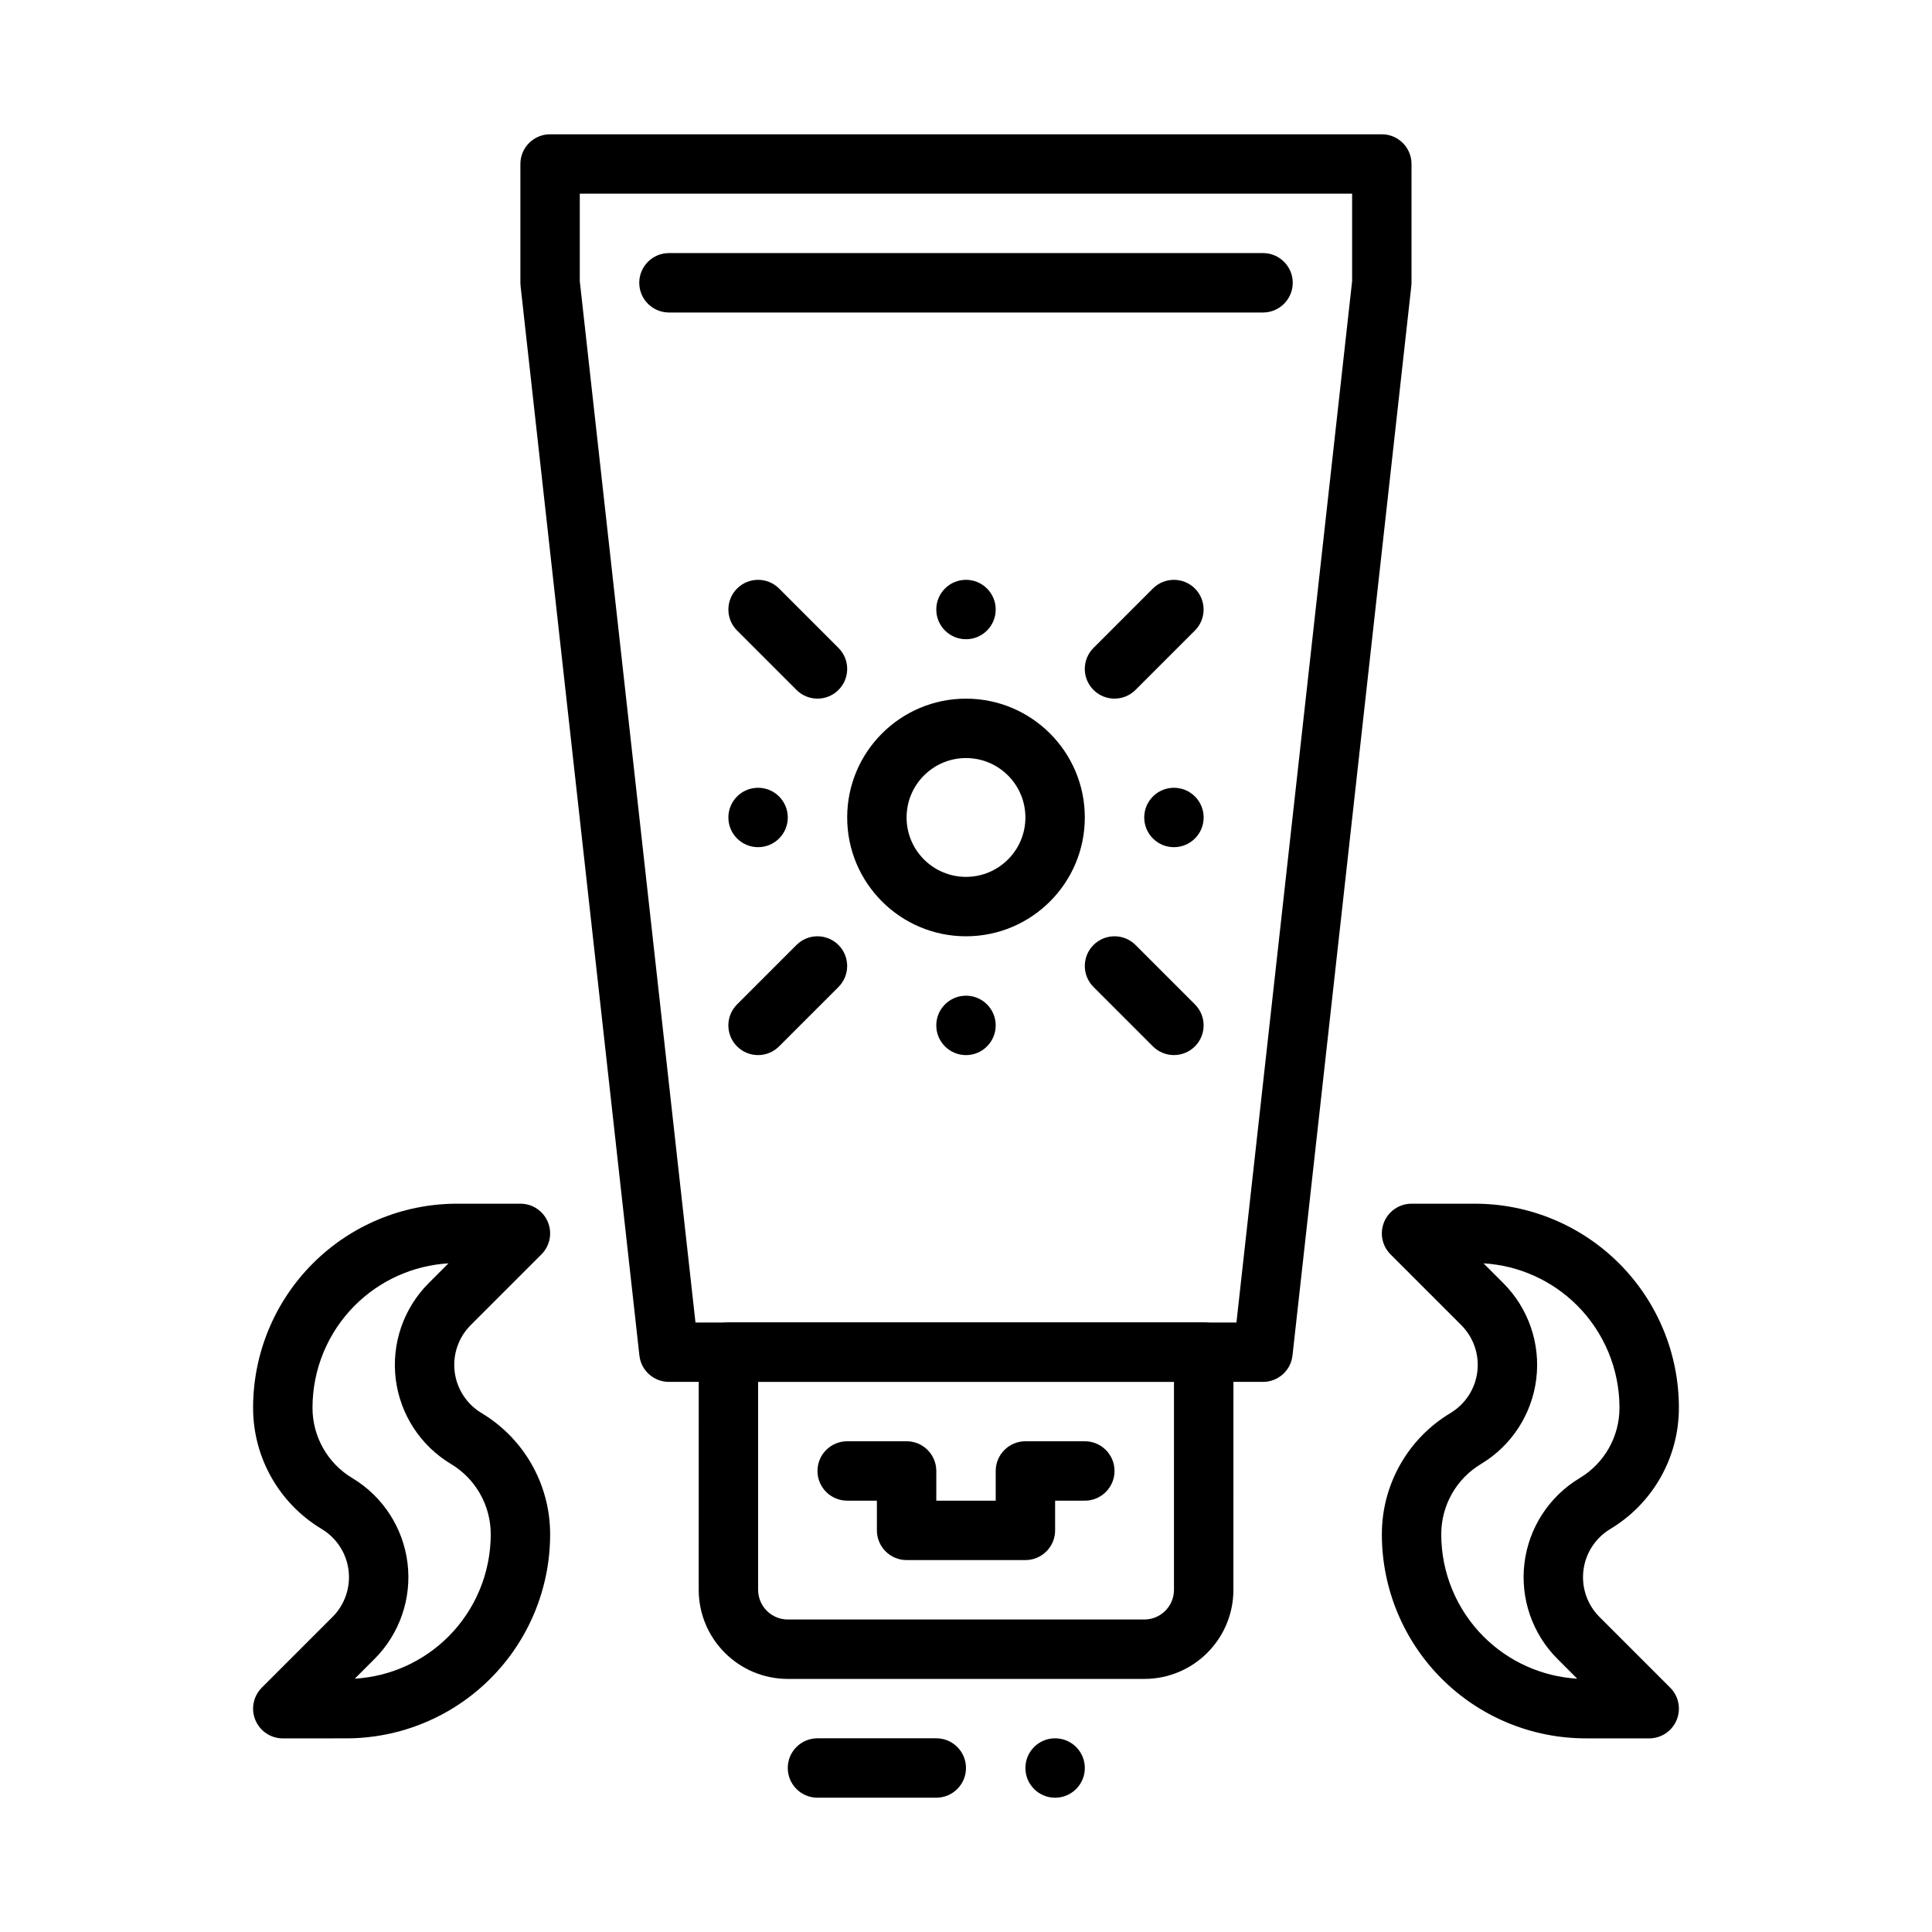
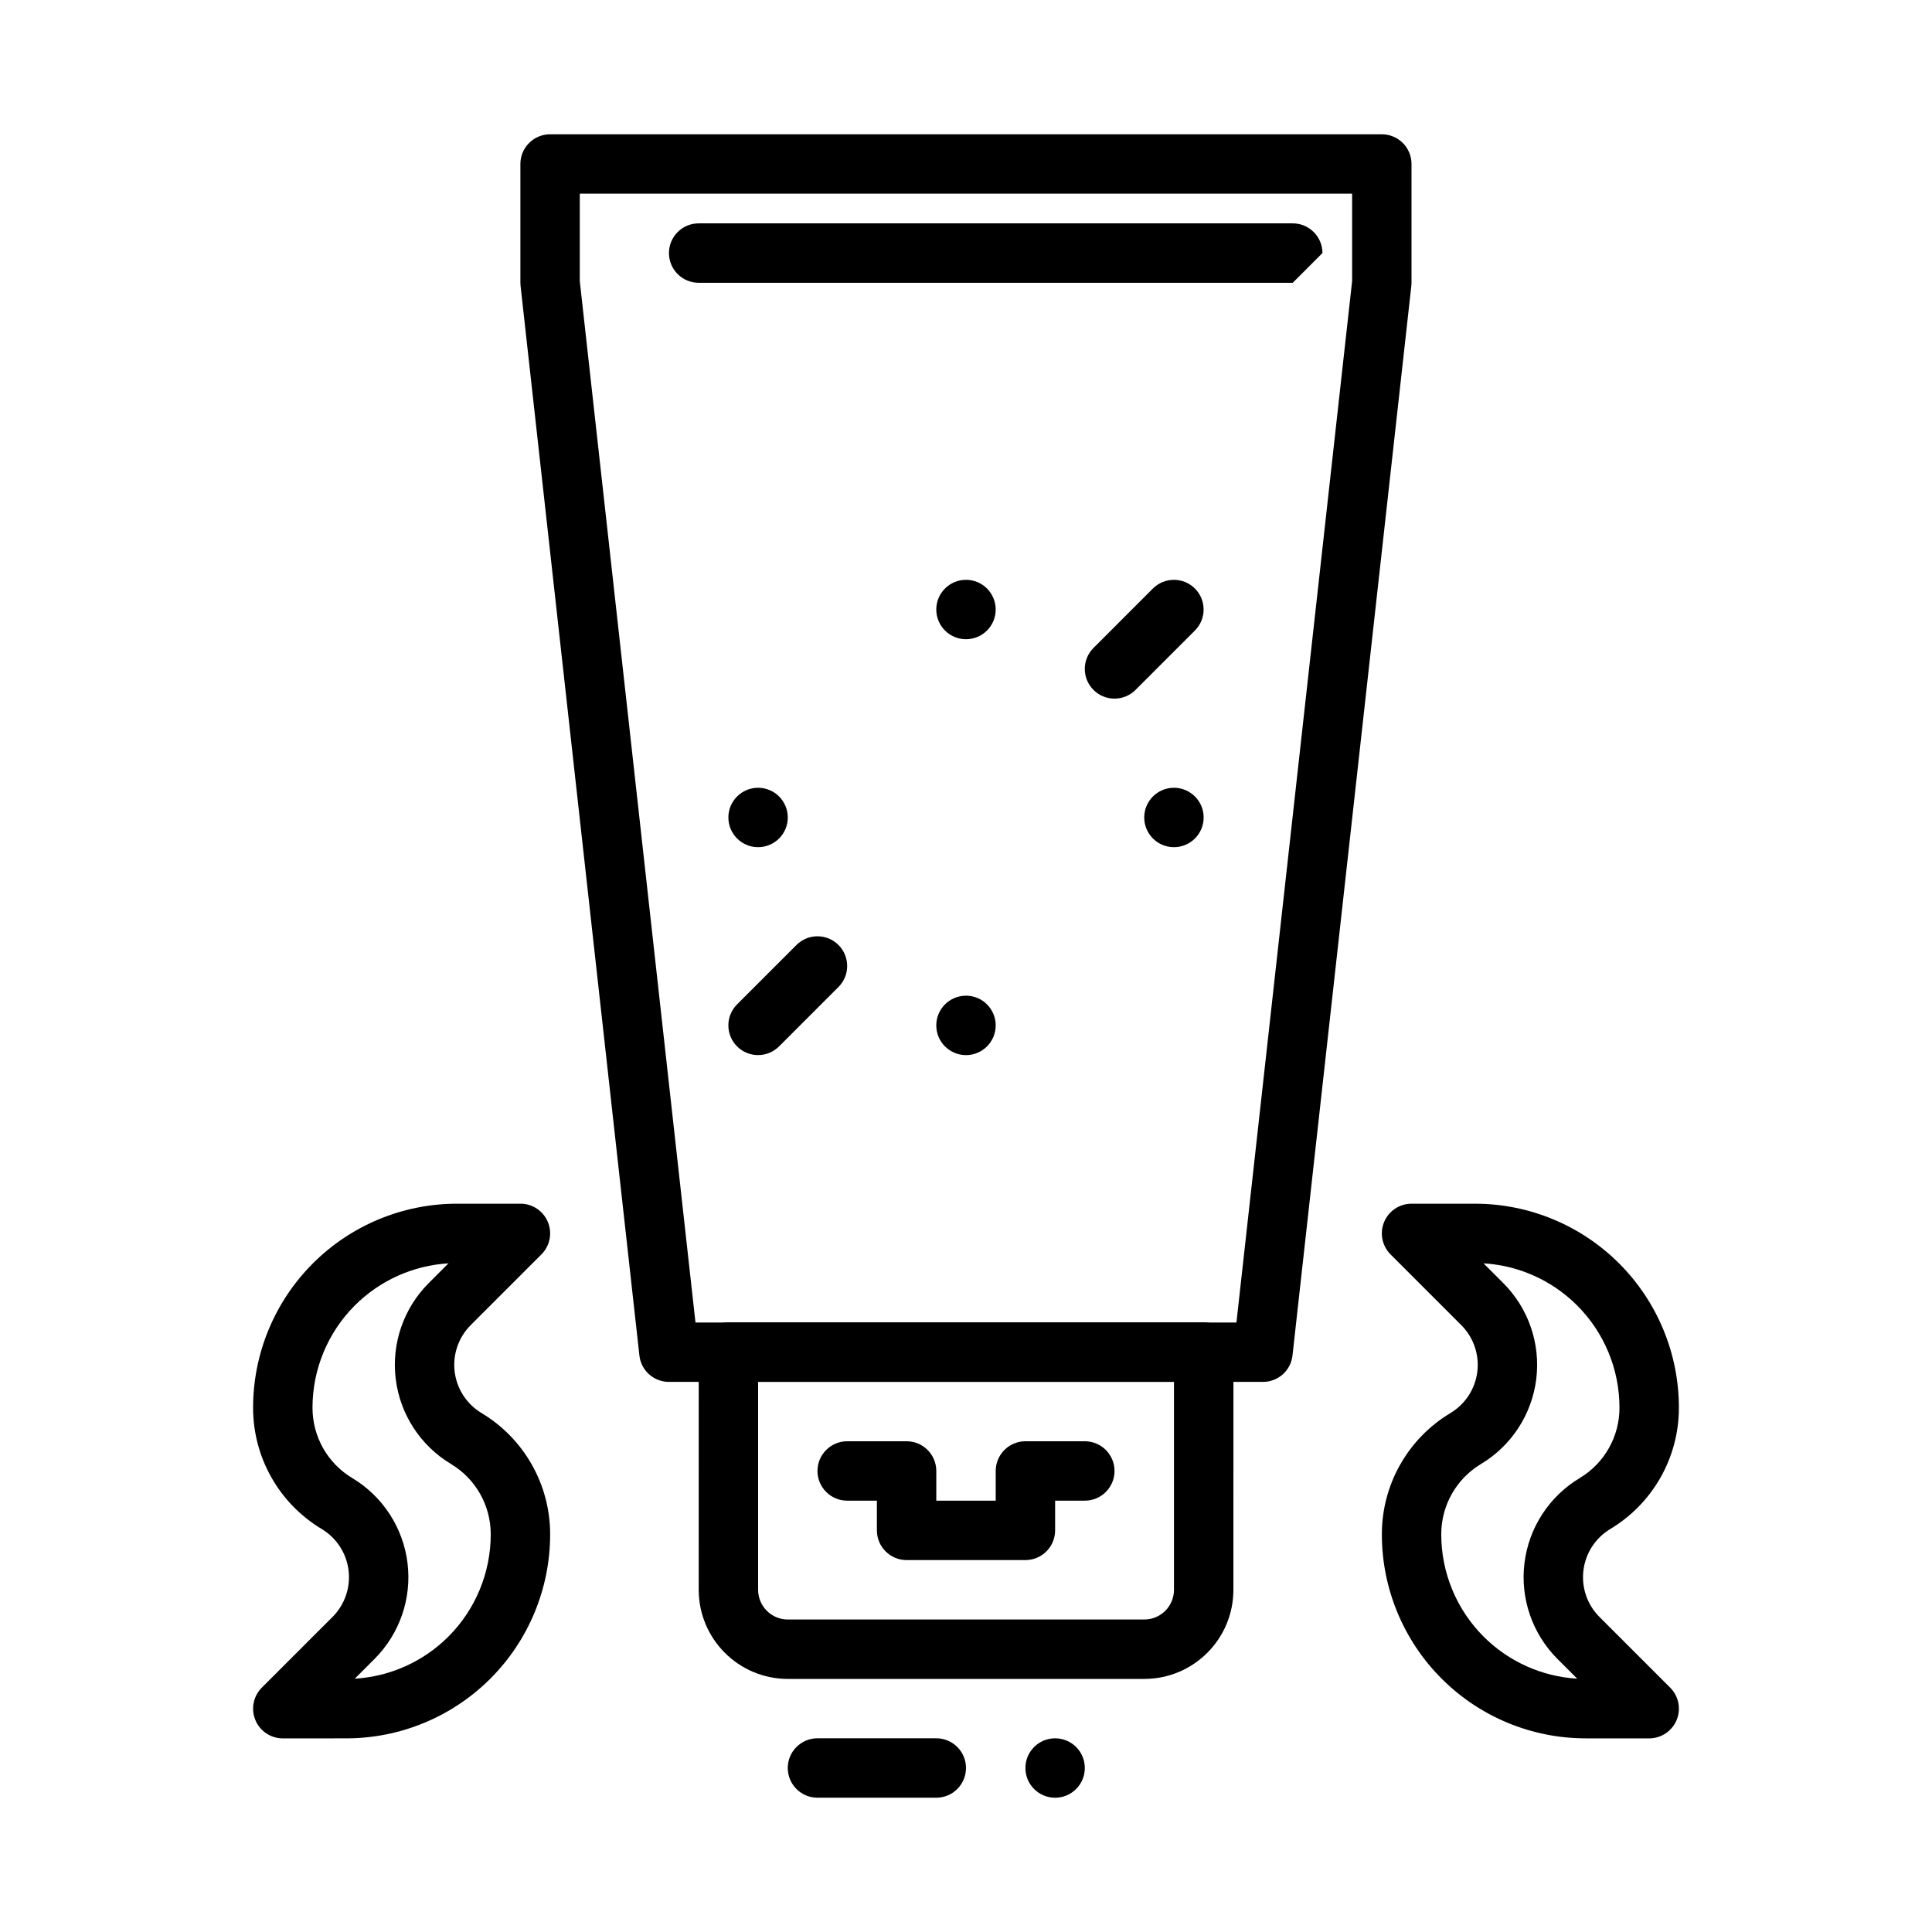
<svg xmlns="http://www.w3.org/2000/svg" fill="#000000" width="800px" height="800px" version="1.1" viewBox="144 144 512 512">
  <g fill-rule="evenodd">
    <path d="m581.05 604.69c3.188-0.008 6.055-1.922 7.277-4.863 1.219-2.945 0.543-6.328-1.707-8.578 0 0-9.227-9.223-18.746-18.742-3.242-3.242-4.809-7.801-4.246-12.352 0.559-4.551 3.184-8.59 7.117-10.949 0.004 0 0.008-0.012 0.008-0.012 11.273-6.758 18.172-18.941 18.172-32.09v-0.051c0-14.336-5.695-28.09-15.836-38.23-10.141-10.137-23.891-15.836-38.23-15.828h-16.781c-3.184-0.008-6.055 1.914-7.273 4.852-1.219 2.949-0.543 6.332 1.707 8.582 0 0 9.223 9.219 18.742 18.742 3.242 3.242 4.812 7.801 4.25 12.352-0.559 4.551-3.188 8.59-7.121 10.949 0 0-0.004 0.008-0.008 0.008-11.273 6.762-18.168 18.945-18.168 32.094v0.051c0 14.332 5.695 28.086 15.836 38.23 10.137 10.137 23.887 15.836 38.227 15.828 9.559 0.008 16.781 0.008 16.781 0.008zm-43.898-125.89 5.234 5.234c6.672 6.676 9.895 16.043 8.742 25.406-1.152 9.363-6.555 17.676-14.645 22.531-0.004 0-0.008 0-0.008 0.008-6.531 3.91-10.527 10.973-10.527 18.59v0.051c0 10.16 4.039 19.91 11.223 27.098 6.644 6.641 15.477 10.594 24.805 11.148l-5.231-5.231c-6.672-6.676-9.898-16.047-8.746-25.41 1.152-9.359 6.555-17.676 14.648-22.527 0 0 0.004 0 0.008-0.008 6.531-3.914 10.523-10.977 10.523-18.59v-0.051c0-10.16-4.035-19.91-11.223-27.098-6.644-6.641-15.477-10.598-24.805-11.152z" />
    <path d="m213.38 591.25c-2.254 2.25-2.926 5.633-1.707 8.578 1.219 2.941 4.086 4.863 7.273 4.863l16.781-0.008c14.34 0.008 28.09-5.691 38.23-15.828 10.141-10.145 15.836-23.898 15.836-38.23v-0.051c0-13.148-6.898-25.332-18.172-32.094-0.004 0-0.008-0.008-0.008-0.008-3.934-2.359-6.559-6.398-7.121-10.949-0.559-4.551 1.008-9.109 4.25-12.352 9.52-9.523 18.742-18.742 18.742-18.742 2.254-2.25 2.926-5.633 1.707-8.582-1.219-2.938-4.086-4.859-7.273-4.852h-16.781c-14.34-0.008-28.09 5.691-38.23 15.828-10.141 10.141-15.836 23.895-15.836 38.23v0.051c0 13.148 6.898 25.332 18.172 32.09 0.004 0 0.004 0.012 0.008 0.012 3.934 2.359 6.559 6.398 7.121 10.949 0.559 4.551-1.008 9.109-4.25 12.352l-18.742 18.742zm49.465-112.45c-9.328 0.555-18.16 4.512-24.805 11.152-7.188 7.188-11.223 16.938-11.223 27.098v0.051c0 7.613 3.992 14.676 10.523 18.59 0.004 0.008 0.008 0.008 0.012 0.008 8.09 4.852 13.492 13.168 14.645 22.527 1.152 9.363-2.074 18.734-8.742 25.41l-5.234 5.231c9.328-0.555 18.16-4.508 24.805-11.148 7.188-7.188 11.223-16.938 11.223-27.098v-0.051c0-7.617-3.996-14.68-10.523-18.59-0.004-0.008-0.008-0.008-0.012-0.008-8.09-4.856-13.492-13.168-14.645-22.531-1.152-9.363 2.074-18.73 8.746-25.406z" />
    <path d="m470.87 502.33c0-4.352-3.527-7.875-7.879-7.875h-125.95c-4.348 0-7.867 3.523-7.867 7.875l-0.008 62.98c0.008 13.043 10.582 23.621 23.621 23.621h94.465c13.039 0 23.613-10.578 23.613-23.621 0-22.973 0.008-62.98 0.008-62.98zm-15.754 7.871h-110.21v55.109c0.008 4.352 3.523 7.875 7.875 7.875h94.465c4.348 0 7.867-3.523 7.867-7.875z" />
    <path d="m518.01 219.82c0.031-0.297 0.055-0.59 0.055-0.875v-31.488c0-4.356-3.527-7.867-7.875-7.867h-220.41c-4.344 0-7.871 3.512-7.871 7.867v31.488c0 0.285 0.02 0.578 0.051 0.875l31.488 283.4c0.441 3.981 3.809 6.996 7.82 6.996h157.44c4.008 0 7.375-3.016 7.816-6.996zm-220.36-24.496v23.18l30.66 275.98h143.36l30.656-275.98v-23.18z" />
-     <path d="m400 329.15c-17.379 0-31.488 14.109-31.488 31.488 0 17.375 14.109 31.488 31.488 31.488 17.375 0 31.488-14.113 31.488-31.488 0-17.379-14.113-31.488-31.488-31.488zm0 15.742c8.688 0 15.742 7.055 15.742 15.746 0 8.691-7.055 15.742-15.742 15.742-8.691 0-15.746-7.051-15.746-15.742 0-8.691 7.055-15.746 15.746-15.746z" />
    <path d="m444.92 326.84 15.742-15.742c3.074-3.07 3.074-8.062 0-11.133-3.07-3.07-8.059-3.07-11.133 0l-15.742 15.746c-3.074 3.07-3.074 8.059 0 11.129 3.07 3.07 8.062 3.07 11.133 0z" />
-     <path d="m433.79 405.56 15.742 15.742c3.074 3.07 8.062 3.07 11.133 0 3.074-3.07 3.074-8.059 0-11.129l-15.742-15.746c-3.07-3.07-8.062-3.07-11.133 0-3.074 3.07-3.074 8.062 0 11.133z" />
    <path d="m355.07 394.43-15.742 15.746c-3.074 3.07-3.074 8.059 0 11.129 3.07 3.07 8.059 3.07 11.133 0l15.742-15.742c3.074-3.07 3.074-8.062 0-11.133-3.07-3.07-8.059-3.07-11.133 0z" />
-     <path d="m366.21 315.71-15.742-15.746c-3.074-3.07-8.062-3.07-11.133 0-3.074 3.07-3.074 8.062 0 11.133l15.742 15.742c3.074 3.07 8.062 3.07 11.133 0 3.074-3.07 3.074-8.059 0-11.129z" />
    <path d="m407.87 415.74c0 4.348-3.523 7.875-7.871 7.875s-7.875-3.527-7.875-7.875c0-4.348 3.527-7.871 7.875-7.871s7.871 3.523 7.871 7.871" />
    <path d="m462.98 360.64c0 4.348-3.527 7.871-7.875 7.871-4.348 0-7.871-3.523-7.871-7.871 0-4.348 3.523-7.871 7.871-7.871 4.348 0 7.875 3.523 7.875 7.871" />
    <path d="m407.87 305.53c0 4.348-3.523 7.871-7.871 7.871s-7.875-3.523-7.875-7.871 3.527-7.871 7.875-7.871 7.871 3.523 7.871 7.871" />
    <path d="m352.77 360.64c0 4.348-3.523 7.871-7.871 7.871-4.348 0-7.871-3.523-7.871-7.871 0-4.348 3.523-7.871 7.871-7.871 4.348 0 7.871 3.523 7.871 7.871" />
    <path d="m360.64 533.82c0-4.344 3.527-7.871 7.875-7.871h15.742c4.348 0 7.871 3.527 7.871 7.871v7.871h15.746v-7.871c0-4.344 3.527-7.871 7.871-7.871h15.746c4.344 0 7.871 3.527 7.871 7.871s-3.527 7.871-7.871 7.871h-7.875v7.871c0 4.348-3.523 7.875-7.871 7.875h-31.488c-4.344 0-7.871-3.527-7.871-7.875v-7.871h-7.871c-4.348 0-7.875-3.527-7.875-7.871z" />
    <path d="m431.49 612.54c0 4.348-3.527 7.875-7.875 7.875-4.348 0-7.871-3.527-7.871-7.875 0-4.348 3.523-7.871 7.871-7.871 4.348 0 7.875 3.523 7.875 7.871" />
    <path d="m360.64 620.41h31.488c4.344 0 7.871-3.527 7.871-7.875 0-4.344-3.527-7.871-7.871-7.871h-31.488c-4.348 0-7.875 3.527-7.875 7.871 0 4.348 3.527 7.875 7.875 7.875z" />
-     <path d="m486.59 218.94c0 4.348-3.527 7.875-7.871 7.875h-157.44c-4.344 0-7.871-3.527-7.871-7.875 0-4.344 3.527-7.871 7.871-7.871h157.44c4.344 0 7.871 3.527 7.871 7.871z" />
+     <path d="m486.59 218.94h-157.44c-4.344 0-7.871-3.527-7.871-7.875 0-4.344 3.527-7.871 7.871-7.871h157.44c4.344 0 7.871 3.527 7.871 7.871z" />
  </g>
</svg>